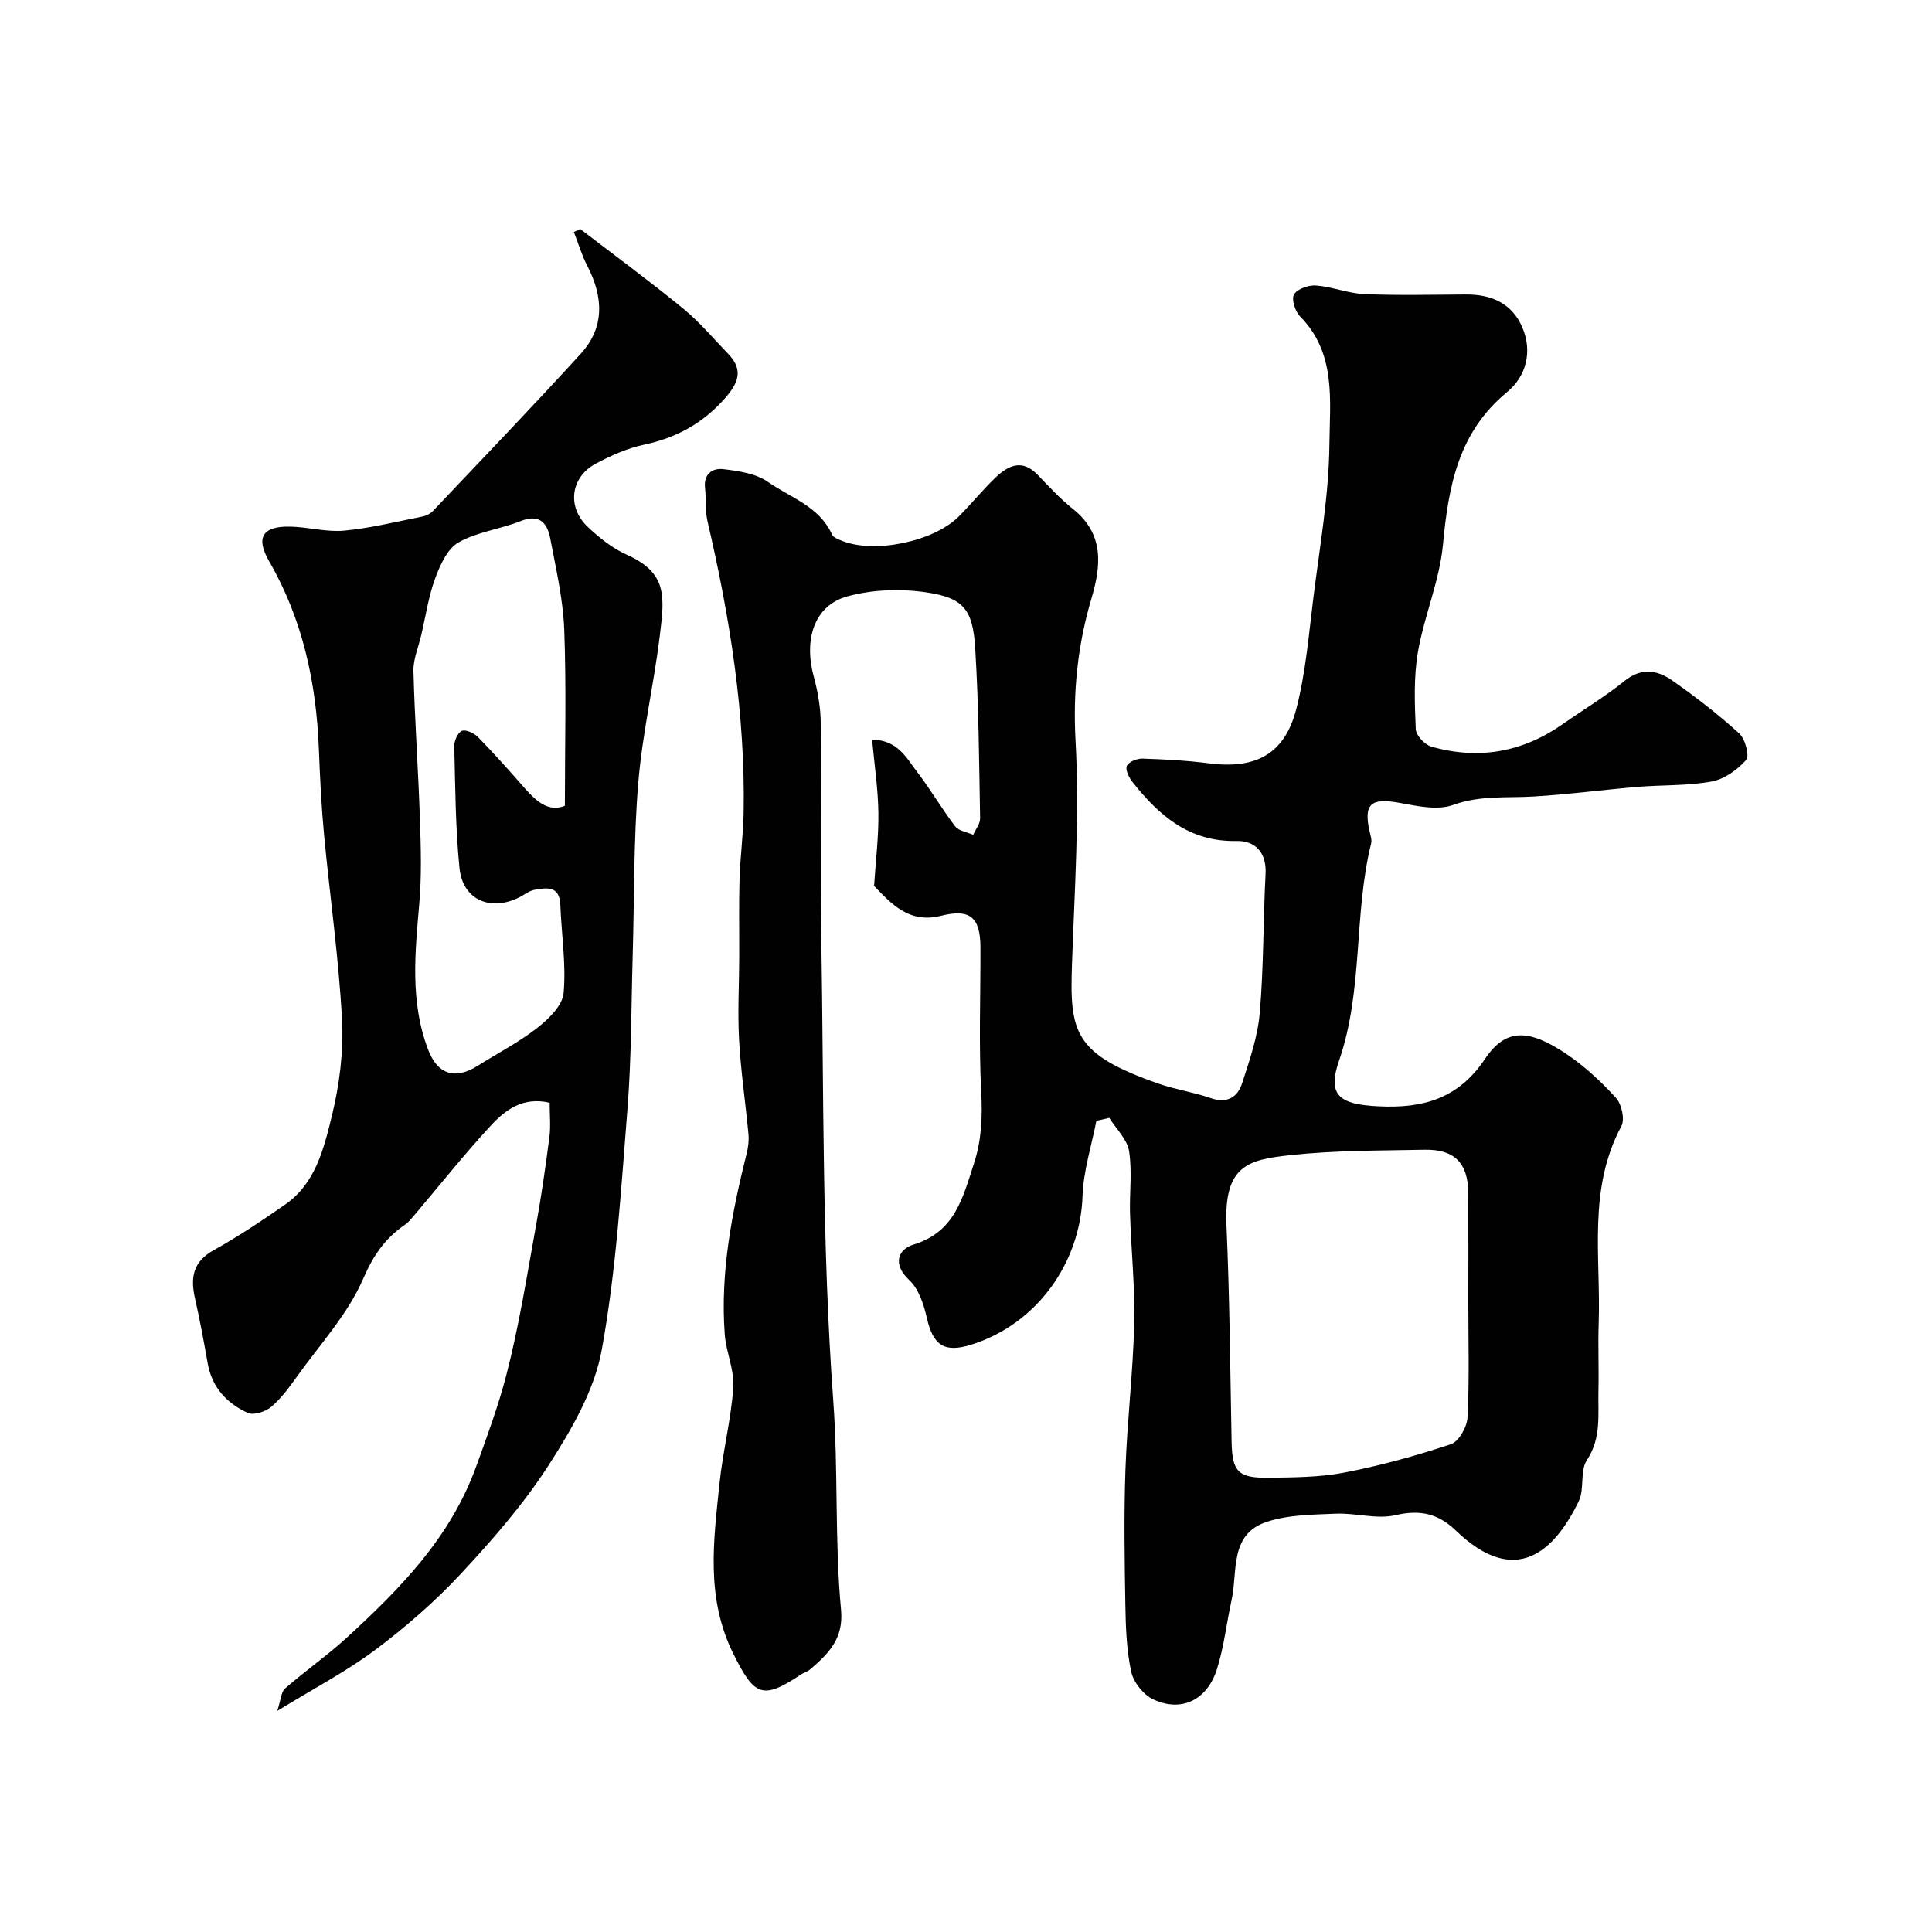
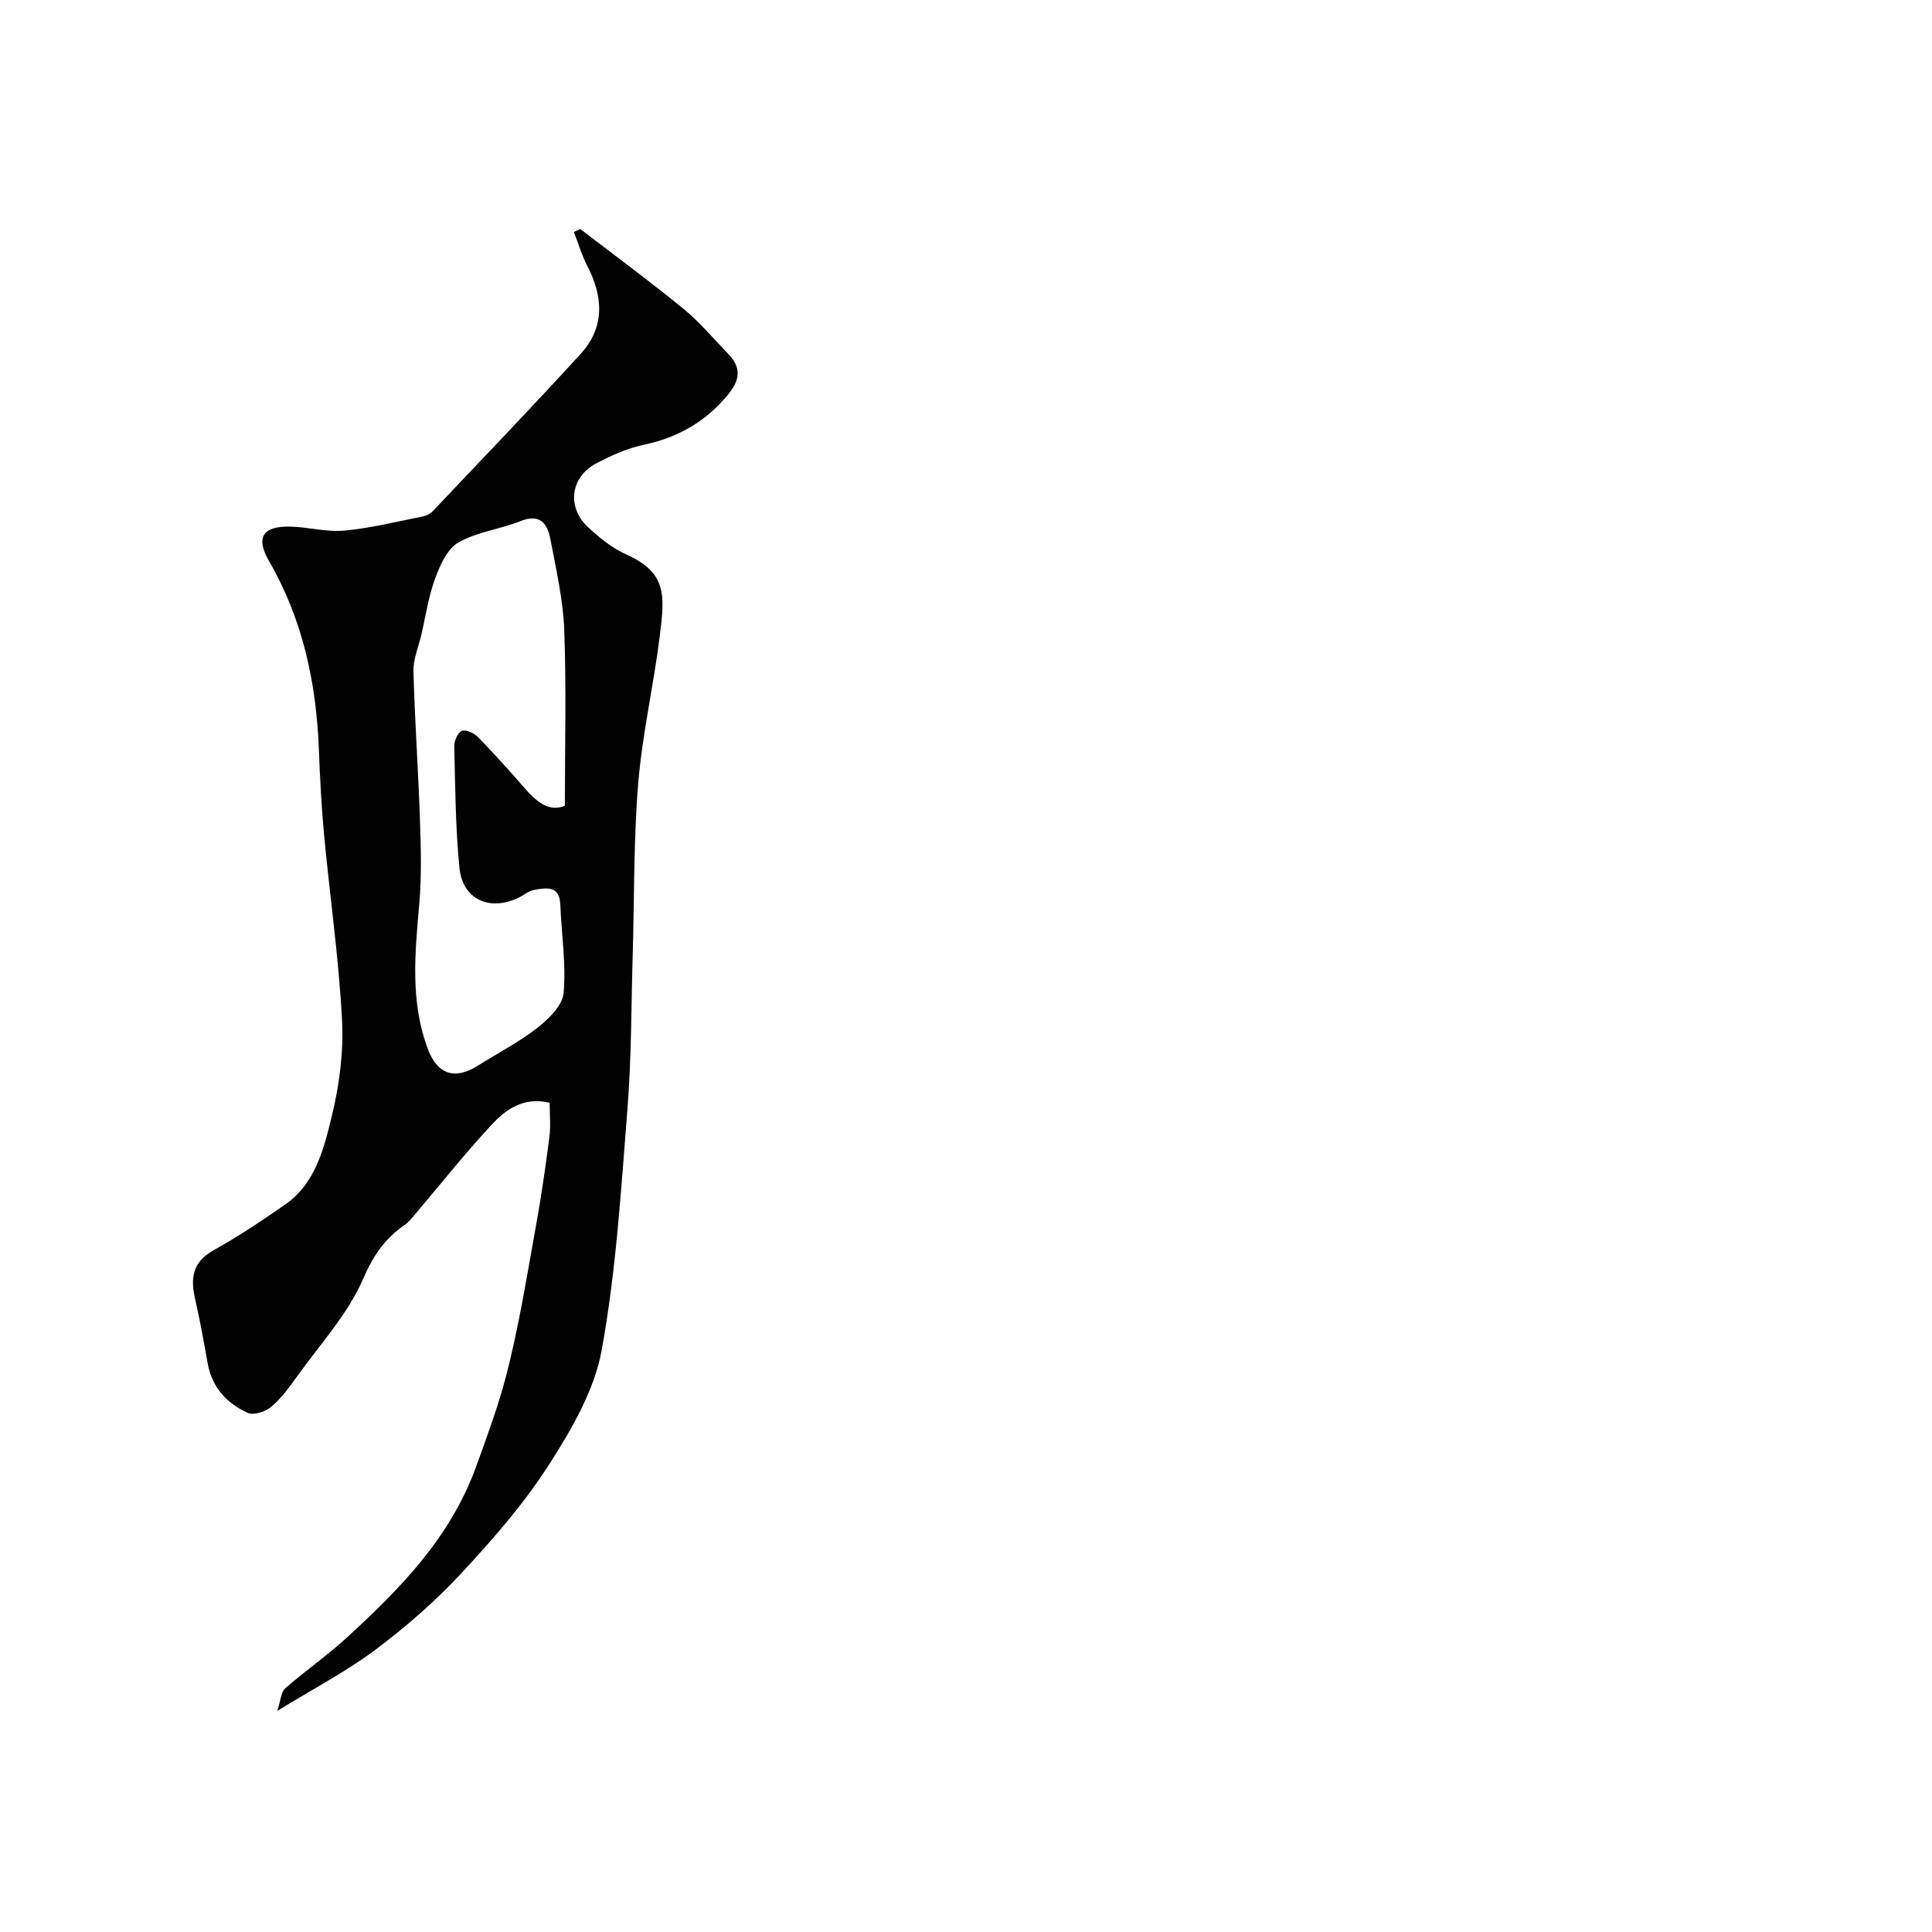
<svg xmlns="http://www.w3.org/2000/svg" enable-background="new 0 0 400 400" viewBox="0 0 400 400">
  <g fill="#010102">
-     <path d="m226.99 232.05c-1 5.18-2.68 10.33-2.86 15.54-.47 13.98-9.53 26.55-22.97 30.79-5.65 1.78-7.97.19-9.27-5.54-.63-2.76-1.67-5.96-3.62-7.79-3.59-3.35-2.29-6.4.83-7.36 8.64-2.63 10.23-9.72 12.54-16.78 1.6-4.89 1.77-9.65 1.51-14.76-.52-9.97-.13-19.99-.16-29.99-.02-6.32-2.21-8.06-8.19-6.55-6.64 1.68-10.4-2.64-13.83-6.19.35-5.42.96-10.3.89-15.17-.07-4.91-.81-9.82-1.3-15.11 5.33.07 7.13 3.82 9.35 6.72 2.78 3.61 5.07 7.6 7.84 11.22.74.97 2.47 1.19 3.74 1.76.5-1.14 1.45-2.29 1.43-3.42-.21-11.76-.29-23.54-1.02-35.27-.49-7.93-2.4-10.35-9.98-11.49-5.38-.81-11.33-.62-16.54.83-6.81 1.89-9.01 8.88-6.89 16.64.85 3.12 1.41 6.42 1.44 9.65.15 14.83-.14 29.66.11 44.49.53 31.89.14 63.87 2.47 95.64 1.07 14.53.27 29 1.62 43.42.56 6-2.69 9.14-6.51 12.39-.48.41-1.18.56-1.72.92-8.11 5.44-9.74 4.45-14.07-4.25-5.76-11.58-4.09-23.4-2.86-35.3.69-6.64 2.39-13.19 2.85-19.83.25-3.61-1.49-7.3-1.77-11-.95-12.78 1.48-25.18 4.55-37.5.31-1.26.48-2.63.36-3.92-.61-6.52-1.58-13.02-1.94-19.55-.32-5.68.01-11.39.03-17.09.02-5.36-.09-10.73.06-16.09.14-4.6.76-9.18.85-13.78.37-20.48-2.84-40.52-7.48-60.4-.52-2.22-.25-4.61-.51-6.91-.34-2.94 1.59-4.15 3.79-3.89 3.16.38 6.72.89 9.21 2.63 4.67 3.27 10.69 5.07 13.3 10.93.27.6 1.28.96 2.02 1.26 6.7 2.75 19.08.19 24.27-5.07 2.56-2.59 4.87-5.43 7.49-7.95 2.63-2.52 5.52-4.01 8.76-.65 2.36 2.45 4.69 4.99 7.34 7.1 6.52 5.2 5.83 11.77 3.81 18.57-2.85 9.63-3.84 19.22-3.28 29.44.84 15.37-.21 30.85-.74 46.28-.48 14.06.37 18.55 17.89 24.68 3.52 1.23 7.28 1.76 10.8 2.99 3.42 1.2 5.6-.16 6.54-3.08 1.55-4.76 3.23-9.64 3.65-14.57.82-9.56.7-19.19 1.2-28.78.23-4.48-2.21-6.87-6-6.79-9.76.21-16.01-5.23-21.52-12.17-.74-.93-1.55-2.53-1.21-3.37.34-.83 2.1-1.55 3.21-1.52 4.6.15 9.22.39 13.78.98 9.65 1.24 15.65-1.85 18.08-11.17 1.97-7.53 2.6-15.43 3.57-23.2 1.32-10.57 3.21-21.17 3.31-31.77.09-9 1.43-18.8-6.06-26.37-1.03-1.04-1.85-3.6-1.27-4.57.69-1.16 3.03-1.97 4.57-1.85 3.37.26 6.66 1.64 10.02 1.78 7.02.3 14.06.11 21.09.08 5.22-.02 9.46 1.87 11.57 6.77 2.18 5.06.81 10.18-3.13 13.43-10.12 8.34-12.14 19.47-13.28 31.58-.7 7.52-3.9 14.77-5.19 22.28-.89 5.2-.67 10.63-.44 15.94.05 1.29 1.87 3.22 3.23 3.61 9.72 2.77 18.82 1.2 27.15-4.63 4.28-3 8.79-5.7 12.84-8.97 3.49-2.82 6.8-2.25 9.87-.1 4.82 3.37 9.51 7 13.86 10.95 1.25 1.13 2.19 4.67 1.45 5.51-1.8 2.04-4.51 3.98-7.13 4.46-4.99.92-10.18.69-15.27 1.11-7.21.6-14.38 1.57-21.6 2-5.58.33-11.06-.28-16.65 1.74-3.28 1.19-7.54.22-11.24-.45-5.82-1.06-7.37.27-6.05 6.02.18.79.48 1.67.3 2.41-3.66 14.77-1.58 30.31-6.66 45.01-2.5 7.22.18 9.01 8.14 9.41 9.14.46 16.53-1.51 22.06-9.77 4.26-6.36 8.94-6.37 16.78-1.14 3.81 2.54 7.26 5.76 10.36 9.15 1.18 1.29 1.88 4.45 1.13 5.86-7.02 13.05-4.23 27.12-4.7 40.83-.16 4.66.06 9.33-.05 14-.12 4.86.65 9.72-2.4 14.34-1.47 2.22-.45 5.98-1.68 8.5-5.03 10.34-13.07 17.99-25.45 6.06-3.67-3.53-7.41-4.36-12.5-3.18-3.86.9-8.2-.48-12.3-.31-4.83.21-9.91.21-14.4 1.71-7.74 2.59-5.92 10.32-7.24 16.26-1.05 4.75-1.56 9.66-3.03 14.26-2.05 6.41-7.37 8.94-13.19 6.21-2.01-.94-4.07-3.52-4.54-5.69-.98-4.51-1.14-9.24-1.22-13.89-.16-9.33-.31-18.67.02-27.99.35-10.04 1.57-20.06 1.81-30.11.19-7.59-.62-15.19-.86-22.8-.14-4.35.47-8.78-.2-13.02-.39-2.45-2.67-4.61-4.1-6.89-.85.22-1.76.41-2.67.61zm77.01 37.95c0-7.66.03-15.32-.01-22.97-.03-6.2-2.84-9.12-9.06-8.99-9.26.19-18.57.12-27.75 1.12-8.75.95-13.81 2.07-13.25 14.62.66 14.9.77 29.83 1.06 44.75.12 6.1 1.3 7.5 7.6 7.42 5.26-.07 10.62-.08 15.75-1.07 7.46-1.44 14.84-3.47 22.04-5.87 1.64-.54 3.35-3.57 3.45-5.53.4-7.82.17-15.66.17-23.48z" />
-     <path d="m113.8 228.31c-5.56-1.3-9.21 1.52-12.2 4.75-5.57 6.02-10.67 12.47-15.98 18.73-.54.63-1.09 1.3-1.76 1.76-4.1 2.81-6.55 6.3-8.65 11.17-3.17 7.33-8.91 13.56-13.66 20.19-1.62 2.26-3.3 4.59-5.39 6.36-1.19 1.01-3.65 1.81-4.88 1.25-4.31-1.97-7.4-5.27-8.28-10.24-.79-4.48-1.61-8.97-2.62-13.41-.97-4.27-.51-7.59 3.82-10.01 5.12-2.85 10.02-6.12 14.83-9.47 6.3-4.37 8.01-11.57 9.66-18.28 1.59-6.47 2.47-13.38 2.12-20.01-.67-12.76-2.51-25.46-3.71-38.2-.56-5.91-.85-11.85-1.08-17.79-.54-13.75-3.33-26.84-10.3-38.91-2.86-4.95-1.33-7.3 4.38-7.17 3.73.08 7.5 1.17 11.16.83 5.46-.51 10.85-1.86 16.25-2.93.75-.15 1.58-.56 2.1-1.11 10.25-10.82 20.58-21.56 30.62-32.57 5.04-5.52 4.67-11.83 1.35-18.23-1.14-2.21-1.86-4.65-2.77-6.99.44-.2.89-.41 1.33-.61 7.13 5.47 14.38 10.8 21.33 16.49 3.39 2.77 6.24 6.2 9.3 9.36 3.3 3.4 2 6.19-.78 9.31-4.55 5.12-10.03 8.09-16.69 9.5-3.44.73-6.8 2.24-9.93 3.9-5.25 2.79-6.05 8.99-1.69 13.1 2.36 2.22 5.03 4.39 7.95 5.7 8.55 3.82 7.99 8.55 6.97 16.88-1.25 10.19-3.62 20.27-4.46 30.48-.98 11.88-.8 23.85-1.15 35.77-.31 10.6-.25 21.23-1.09 31.78-1.32 16.65-2.34 33.43-5.32 49.82-1.52 8.35-6.26 16.48-10.96 23.8-5.2 8.09-11.65 15.48-18.23 22.55-5.37 5.76-11.41 11.02-17.72 15.74-5.94 4.45-12.61 7.92-20.27 12.63.75-2.25.78-3.93 1.64-4.67 4.19-3.66 8.8-6.86 12.89-10.62 11-10.13 21.3-20.55 26.66-35.33 2.24-6.18 4.55-12.43 6.19-18.73 2.66-10.21 4.3-20.7 6.19-31.11 1.11-6.1 1.99-12.25 2.78-18.4.29-2.23.05-4.55.05-7.06zm3.15-61.48c0-12.32.32-24.4-.13-36.44-.24-6.3-1.7-12.58-2.88-18.81-.61-3.22-2.16-5.29-6.17-3.69-4.21 1.68-8.97 2.22-12.84 4.41-2.3 1.3-3.8 4.66-4.82 7.41-1.39 3.76-1.97 7.82-2.89 11.76-.58 2.49-1.68 5-1.62 7.48.27 10.22 1 20.43 1.34 30.65.2 5.82.37 11.69-.13 17.48-.88 10.2-1.95 20.33 1.83 30.24 1.95 5.1 5.52 6.32 10.27 3.33 4.13-2.6 8.52-4.86 12.34-7.85 2.35-1.83 5.21-4.63 5.44-7.21.54-6.02-.45-12.17-.68-18.28-.15-3.98-2.84-3.51-5.31-3.09-1.23.21-2.33 1.18-3.52 1.73-5.9 2.74-11.4.22-12.05-6.23-.84-8.38-.87-16.84-1.08-25.27-.03-1.09.78-2.85 1.6-3.14.88-.3 2.53.49 3.33 1.31 3.34 3.43 6.54 7 9.68 10.6 2.43 2.74 4.92 4.97 8.29 3.61z" />
+     <path d="m113.8 228.31c-5.56-1.3-9.21 1.52-12.2 4.75-5.57 6.02-10.67 12.47-15.98 18.73-.54.63-1.09 1.3-1.76 1.76-4.1 2.81-6.55 6.3-8.65 11.17-3.17 7.33-8.91 13.56-13.66 20.19-1.62 2.26-3.3 4.59-5.39 6.36-1.19 1.01-3.65 1.81-4.88 1.25-4.31-1.97-7.4-5.27-8.28-10.24-.79-4.48-1.61-8.97-2.62-13.41-.97-4.27-.51-7.59 3.82-10.01 5.12-2.85 10.02-6.12 14.83-9.47 6.3-4.37 8.01-11.57 9.66-18.28 1.59-6.47 2.47-13.38 2.12-20.01-.67-12.76-2.51-25.46-3.71-38.2-.56-5.91-.85-11.85-1.08-17.79-.54-13.75-3.33-26.84-10.3-38.91-2.86-4.95-1.33-7.3 4.38-7.17 3.73.08 7.5 1.17 11.16.83 5.46-.51 10.85-1.86 16.25-2.93.75-.15 1.58-.56 2.1-1.11 10.25-10.82 20.58-21.56 30.62-32.57 5.04-5.52 4.67-11.83 1.35-18.23-1.14-2.21-1.86-4.65-2.77-6.99.44-.2.89-.41 1.33-.61 7.13 5.47 14.38 10.8 21.33 16.49 3.39 2.77 6.24 6.2 9.3 9.36 3.3 3.4 2 6.19-.78 9.31-4.55 5.12-10.03 8.09-16.69 9.5-3.44.73-6.8 2.24-9.93 3.9-5.25 2.79-6.05 8.99-1.69 13.1 2.36 2.22 5.03 4.39 7.95 5.7 8.55 3.82 7.99 8.55 6.97 16.88-1.25 10.19-3.62 20.27-4.46 30.48-.98 11.88-.8 23.85-1.15 35.77-.31 10.6-.25 21.23-1.09 31.78-1.32 16.65-2.34 33.43-5.32 49.82-1.52 8.35-6.26 16.48-10.96 23.8-5.2 8.09-11.65 15.48-18.23 22.55-5.37 5.76-11.41 11.02-17.72 15.74-5.94 4.45-12.61 7.92-20.27 12.63.75-2.25.78-3.93 1.64-4.67 4.19-3.66 8.8-6.86 12.89-10.62 11-10.13 21.3-20.55 26.66-35.33 2.24-6.18 4.55-12.43 6.19-18.73 2.66-10.21 4.3-20.7 6.19-31.11 1.11-6.1 1.99-12.25 2.78-18.4.29-2.23.05-4.55.05-7.06m3.15-61.48c0-12.32.32-24.4-.13-36.44-.24-6.3-1.7-12.58-2.88-18.81-.61-3.22-2.16-5.29-6.17-3.69-4.21 1.68-8.97 2.22-12.84 4.41-2.3 1.3-3.8 4.66-4.82 7.41-1.39 3.76-1.97 7.82-2.89 11.76-.58 2.49-1.68 5-1.62 7.48.27 10.22 1 20.43 1.34 30.65.2 5.82.37 11.69-.13 17.48-.88 10.2-1.95 20.33 1.83 30.24 1.95 5.1 5.52 6.32 10.27 3.33 4.13-2.6 8.52-4.86 12.34-7.85 2.35-1.83 5.21-4.63 5.44-7.21.54-6.02-.45-12.17-.68-18.28-.15-3.98-2.84-3.51-5.31-3.09-1.23.21-2.33 1.18-3.52 1.73-5.9 2.74-11.4.22-12.05-6.23-.84-8.38-.87-16.84-1.08-25.27-.03-1.09.78-2.85 1.6-3.14.88-.3 2.53.49 3.33 1.31 3.34 3.43 6.54 7 9.68 10.6 2.43 2.74 4.92 4.97 8.29 3.61z" />
  </g>
</svg>